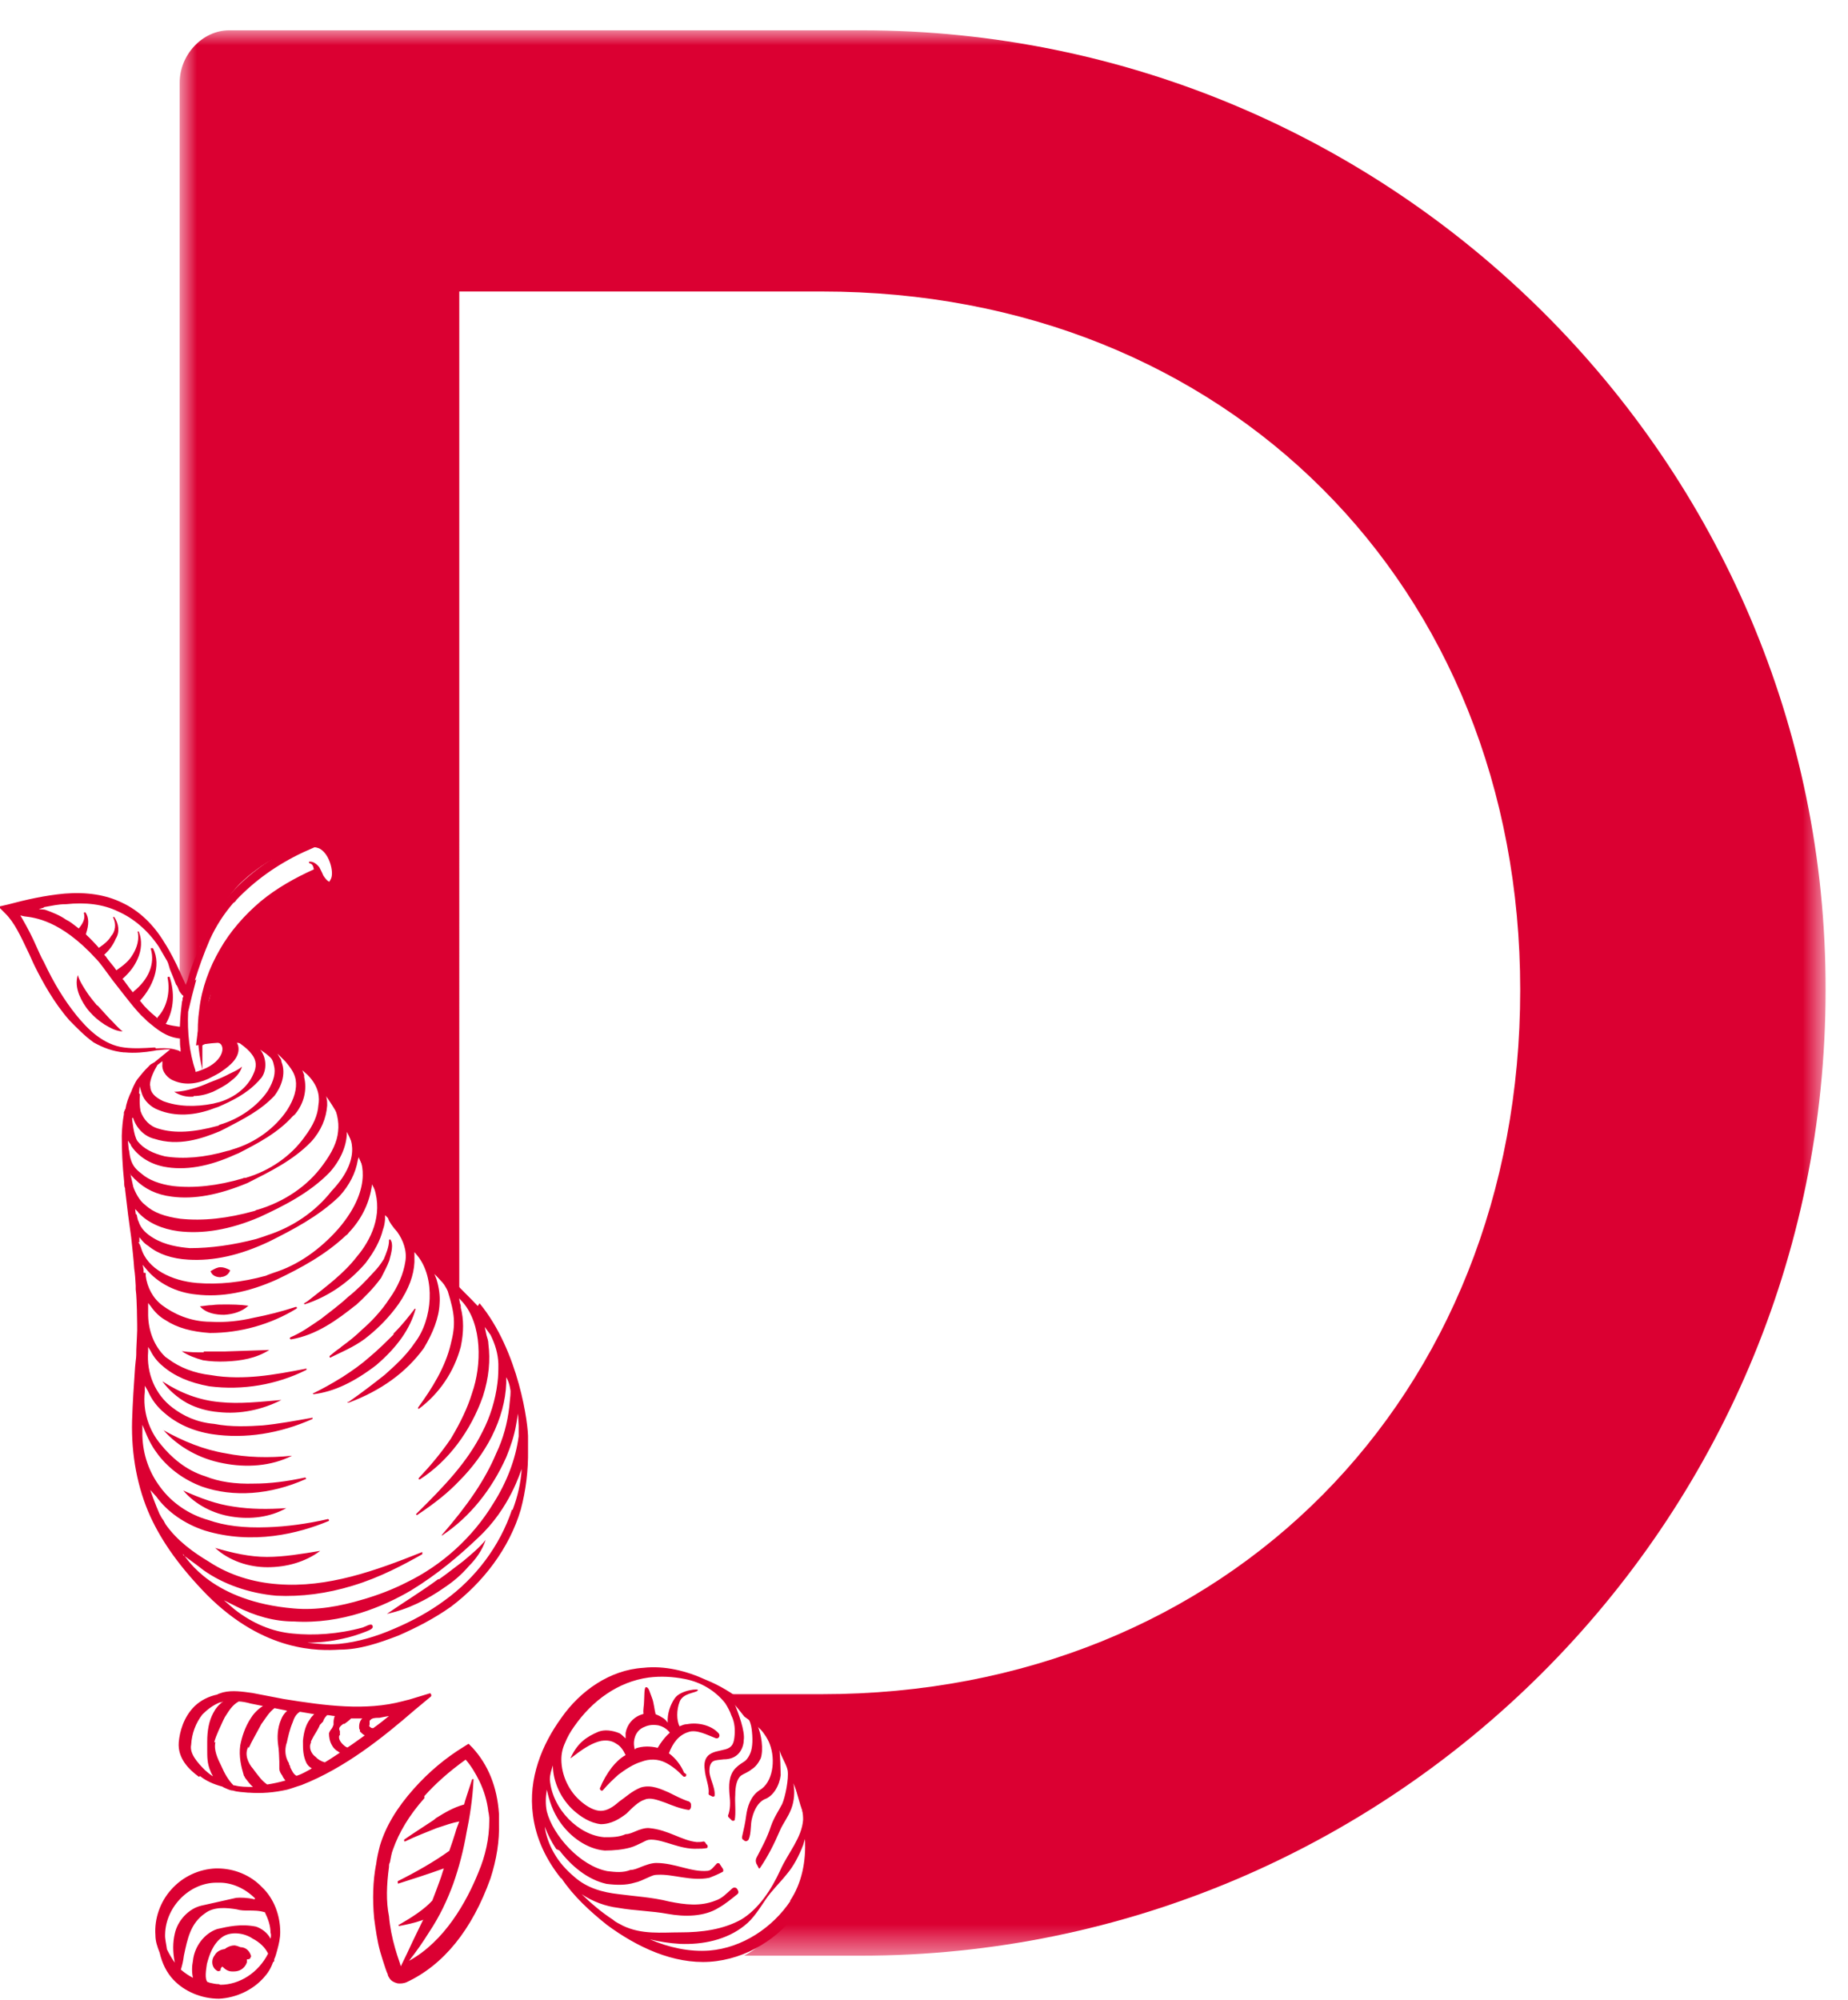
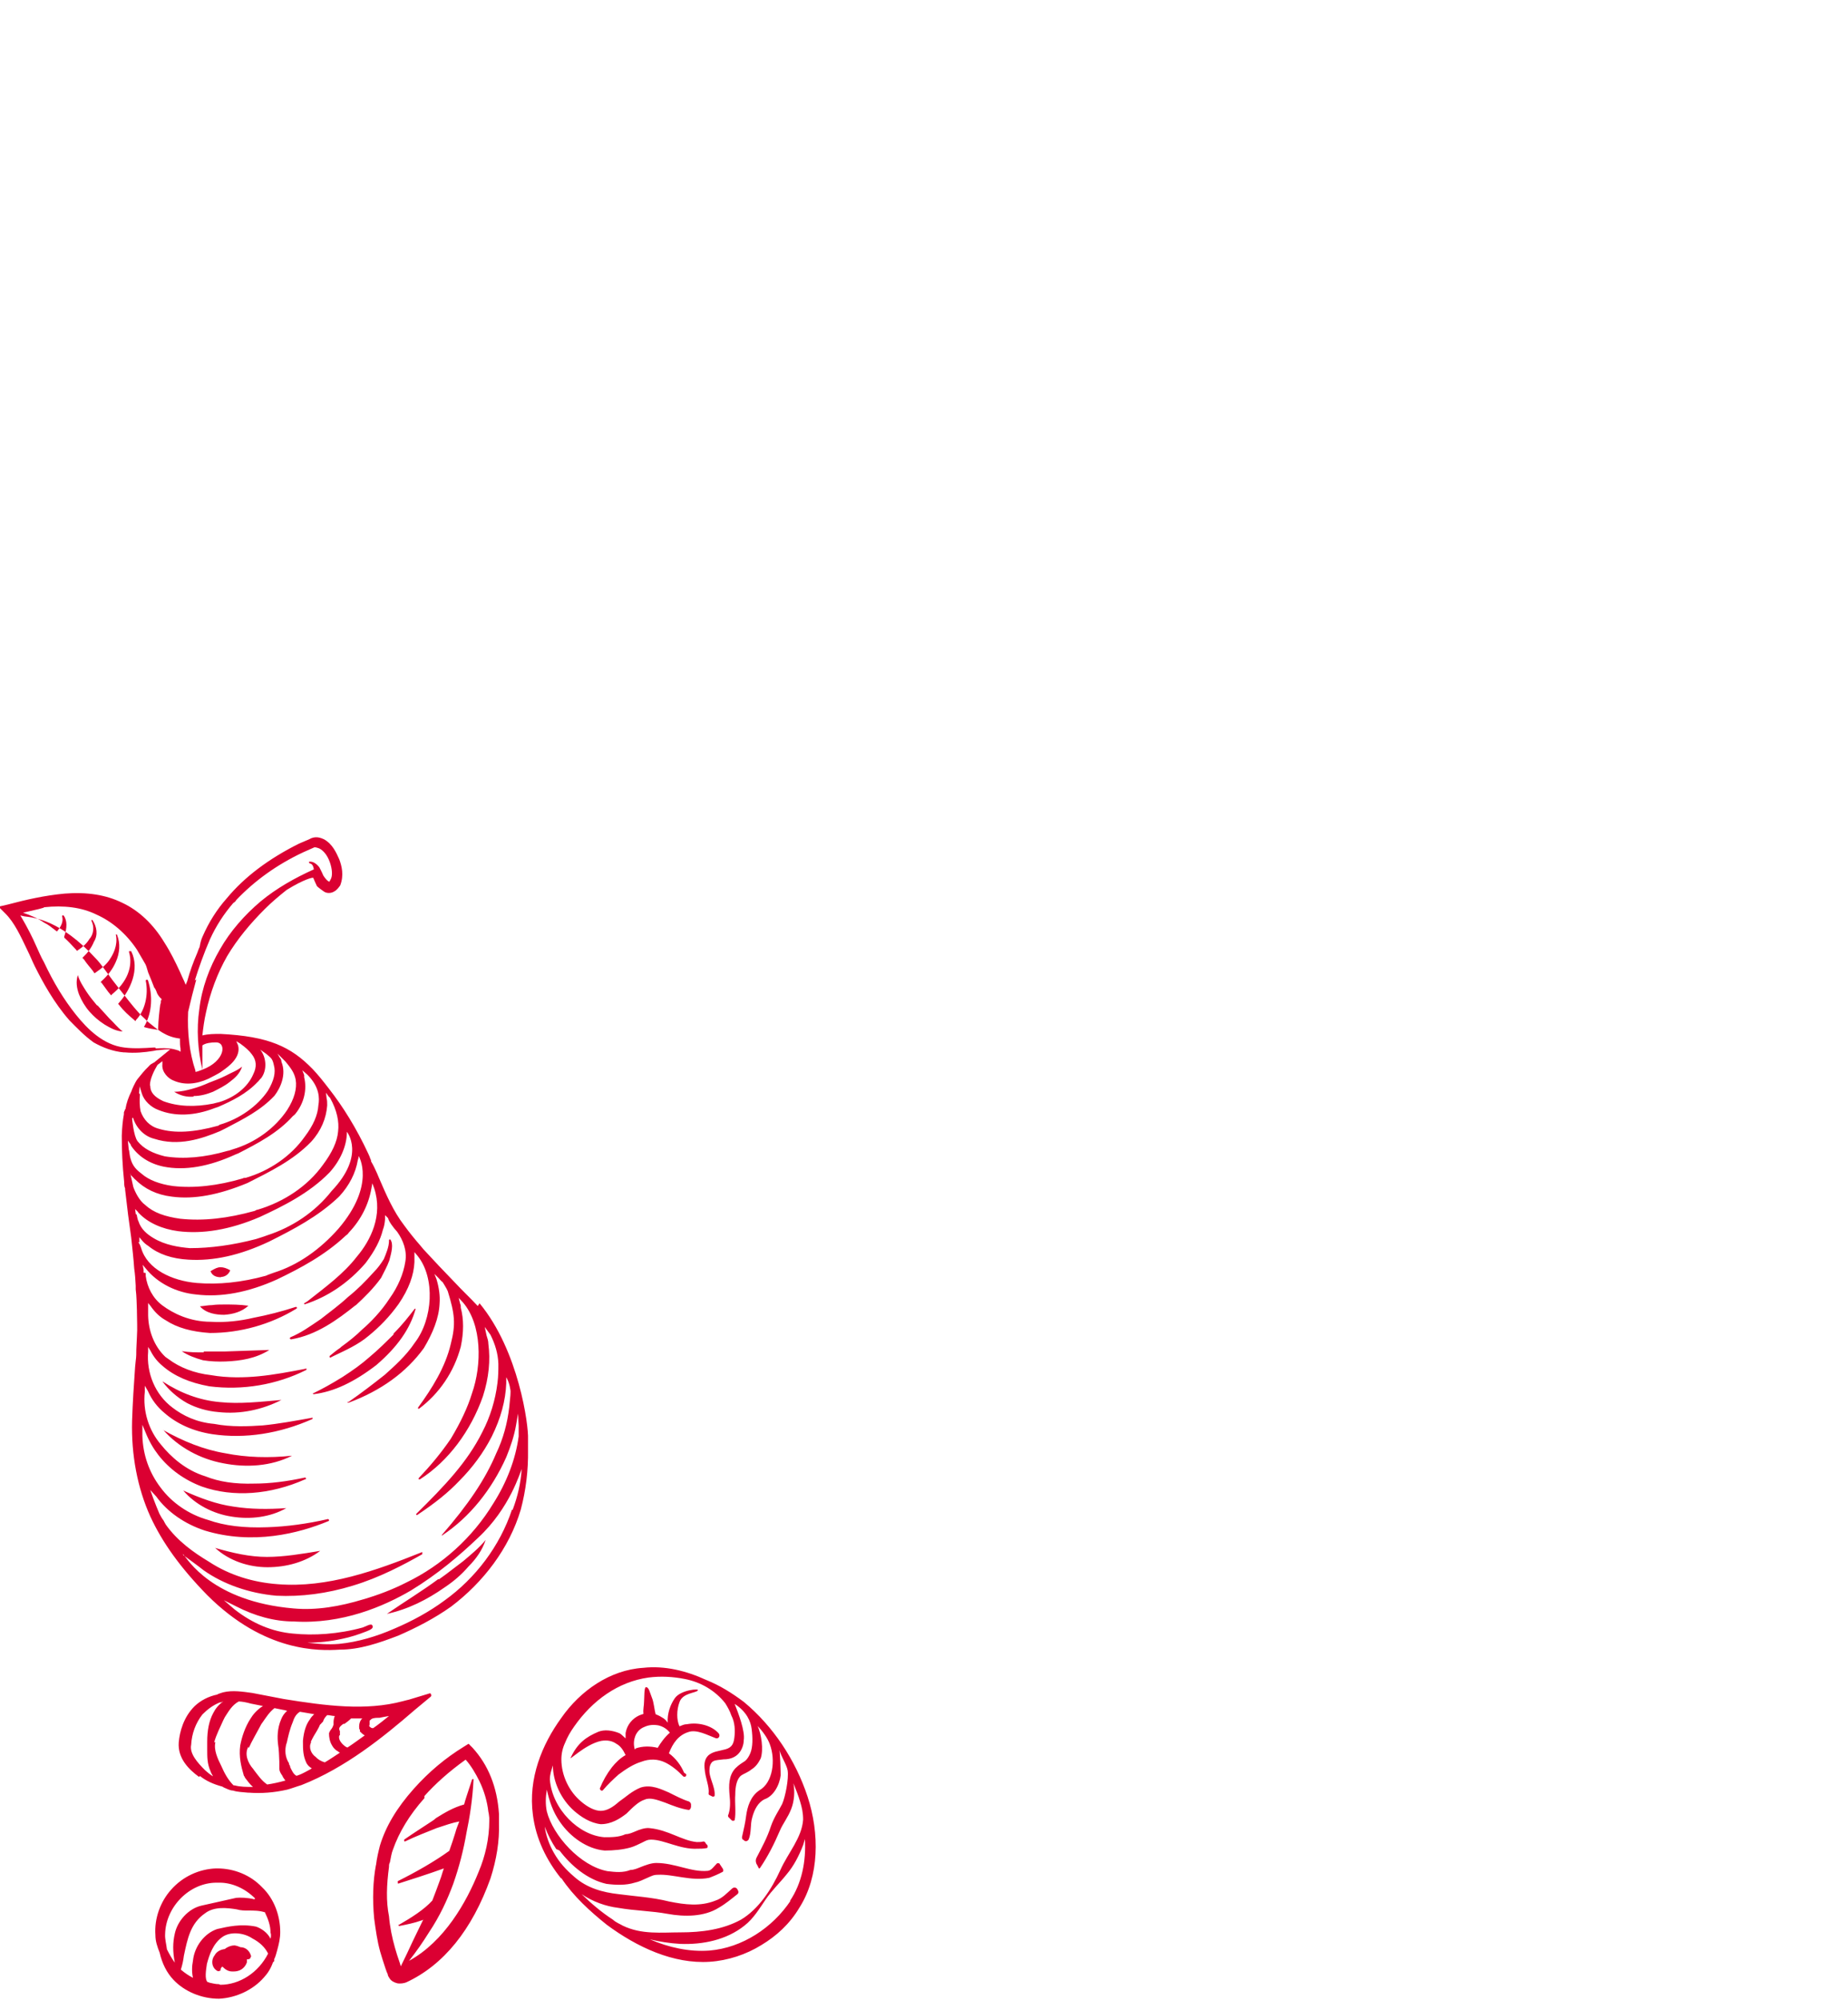
<svg xmlns="http://www.w3.org/2000/svg" width="61" height="66" fill="none">
  <mask id="a" width="56" height="64" x="5" y="1" maskUnits="userSpaceOnUse">
-     <path fill="#fff" fill-rule="evenodd" d="M5.93 1H60.3v63.53H5.93V1z" clip-rule="evenodd" />
-   </mask>
+     </mask>
  <path fill="#DB0032" fill-rule="evenodd" d="M28.44 1H7.57c-.9 0-1.64.82-1.64 1.73v29.63c.03-.02.24.32.27.3.15-.38.22-.73.4-1.1 0-.15-.04-.35.07-.45 0-.07.16-.16.22-.27.12-.26.14-.5.3-.74.04-.1.1-.16.2-.2 0 0 0 0 .02 0 .02-.03.04-.05.06-.05 0-.08 0-.17.08-.25.3-.42.68-.74 1.1-1.03.46-.32.96-.5 1.44-.8.32-.17.6.04.7.3.16.03.3.13.35.33.04.12.05.24.08.37.12.63-.58.84-.7.2-.02-.05-.08-.13-.1-.2-.64.34-1.54.7-2 1.32-.1.1-.2.15-.33.2 0 .34-.38.72-.54 1-.03.07-.04-.03-.1 0 .04.1-.22.4-.28.5-.2.4-.14.83-.28 1.24-.05.13-.12.2-.2.27-.04.28-.1.54-.17.8-.02.14-.03.27-.05.4 2.85-.5 4.17.97 5.27 3.47.8 1.85 1.83 3.24 3.18 4.7.1.1.16.2.24.3V9.62h11.97c13.34 0 23.05 9.7 23.05 23.05 0 13.44-9.7 23.24-23.06 23.24h-3.3c.1 0 .2.07.3.2.16.17.3.35.45.54.83.58 1.54 1.33 1.7 2.38.04.18.1.36.15.54.16.44.25.9.26 1.43 0 .1-.02.2-.06.26 0 .14 0 .28-.02.43 0 .06 0 .14 0 .22-.06.24-.13.48-.22.7-.04.13-.13.2-.22.26-.37.67-.95 1.34-1.6 1.67h3.84c17.52 0 31.86-14.25 31.86-31.86C60.3 15.24 45.96 1 28.44 1" clip-rule="evenodd" mask="url(#a)" />
-   <path fill="#DB0032" fill-rule="evenodd" d="M8.4 62.68c-.24-.06-.47-.06-.6-.05l-1.16.26c-.42.1-.78.5-.87.92-.07.3-.07.6 0 .96-.1-.14-.18-.28-.26-.44-.02-.17-.07-.34-.06-.5.02-.9.8-1.7 1.7-1.7.04 0 .07 0 .1 0 .4 0 .83.18 1.17.52zm.33.4c.12.24.2.47.2.7.02.05.02.12 0 .2-.1-.2-.3-.34-.48-.4-.5-.1-.93 0-1.28.08-.42.14-.75.57-.8 1.04-.04.2-.04.4 0 .57-.14-.07-.27-.16-.4-.27.05-.16.08-.3.1-.46.12-.57.22-1.07.7-1.4.3-.23.73-.18 1.04-.13.14.04.26.04.38.04.2 0 .37 0 .56.06zm-1.5 2.4c-.12 0-.22-.03-.32-.05 0 0-.03-.02-.06-.02-.1-.1-.05-.4-.02-.6.08-.3.2-.66.5-.88.27-.2.72-.15 1 .04.25.13.42.3.52.5-.32.63-.94 1.03-1.58 1.03zm-.1-3.82c-.56.02-1.1.27-1.48.7-.36.4-.56.96-.52 1.5 0 .2.06.38.14.58.08.35.23.66.46.9.36.38.92.62 1.5.62.58-.03 1.13-.3 1.48-.7.13-.14.23-.3.3-.5l.04-.04c0-.02 0-.03 0-.06.05-.1.07-.2.1-.3.06-.22.1-.4.1-.6 0-.54-.2-1.1-.6-1.48-.38-.4-.92-.62-1.48-.62h-.02zm.85 2.6h-.04c-.07-.03-.13-.05-.2-.06-.1 0-.22.04-.32.12-.16.02-.28.1-.33.2-.08.1-.1.22-.07.33.03.1.1.17.17.2h.03l.06-.02V65c0-.04.03-.08.06-.1.1.1.2.16.32.16.02 0 .04 0 .06 0 .17 0 .35-.08.43-.3 0-.03 0-.07 0-.1.03 0 .06 0 .1-.02l.04-.08c-.05-.2-.2-.3-.35-.3M6.73 44.63c-.24 0-.48 0-.73-.04.2.14.45.23.7.3.25.04.5.05.75.04.5-.02 1-.1 1.44-.38l-1.47.05c-.24 0-.47 0-.7 0M7 43.07c-.13 0-.26.03-.4.04.2.23.53.28.8.28.3-.02.58-.1.8-.3-.3-.04-.54-.04-.8-.04-.14 0-.26 0-.4.02m.3-.93c.1 0 .24-.06.3-.22-.13-.07-.22-.1-.32-.1s-.18.04-.33.13c.06.17.22.2.34.2M5.37 45.6c.2.27.48.52.8.7.32.17.68.27 1.04.3.73.08 1.45-.08 2.08-.4-.7.06-1.38.14-2.04.07-.67-.06-1.3-.3-1.88-.68m.02 1.6c.5.57 1.22.96 1.98 1.1.76.15 1.58.1 2.27-.25-.76.08-1.5.06-2.2-.08-.72-.12-1.4-.4-2.06-.77m.67 2c.4.47 1 .77 1.6.86.62.1 1.27.02 1.8-.28-.6.04-1.17.04-1.74-.05-.57-.08-1.1-.28-1.66-.53m1.06 1.9c.46.42 1.1.63 1.72.63.62 0 1.25-.17 1.74-.54-.6.1-1.2.2-1.76.2-.57 0-1.13-.13-1.72-.3m7.38 1.03c-.54.4-1.12.75-1.7 1.15.7-.15 1.33-.47 1.9-.87.3-.2.56-.42.8-.7.24-.24.45-.53.56-.87-.22.27-.48.48-.74.7-.27.2-.54.42-.8.6m-8.1-15.95c.23 0 .44-.06.64-.14.2-.1.4-.2.56-.33.16-.12.33-.27.4-.5-.17.14-.36.2-.54.3-.2.1-.37.16-.55.23-.18.08-.36.15-.55.2-.18.05-.37.1-.6.1.2.13.42.18.64.16m-3.18-3c-.13-.16-.25-.3-.36-.47-.1-.16-.22-.33-.28-.54-.07.2-.04.43.04.64.08.2.2.4.34.56.15.17.3.3.5.43.17.1.37.22.6.23-.17-.13-.3-.3-.44-.43-.14-.15-.27-.3-.4-.44M16.9 49.82c-.4 1.2-1.2 2.26-2.23 3-.5.37-1.07.68-1.66.93-.57.25-1.2.44-1.82.5-.35.03-.7 0-1.05-.04.38 0 .77-.04 1.17-.13.24-.05.5-.13.78-.24.12-.05.26-.1.2-.2-.04-.08-.22.04-.32.07-.8.22-1.62.27-2.3.2-.68-.06-1.33-.33-1.93-.8l-.35-.3.4.2c.62.32 1.27.5 1.9.5 1.6.1 2.98-.5 3.87-1.02.9-.55 1.6-1.15 2.22-1.74 1.06-.98 1.4-2.2 1.44-2.27-.03.46-.13.9-.3 1.35zm-10.85 1.5s.55.4.67.5c.65.46 1.5.76 2.4.84.82.04 1.67-.07 2.52-.33.9-.27 1.7-.7 2.3-1.04 0-.03 0-.05 0-.06 0 0 0-.02-.03 0-1.5.6-3.1 1.18-4.74 1.05-.82-.06-1.6-.3-2.27-.74-.5-.3-1.04-.68-1.43-1.23-.02-.03-.07-.13-.07-.13-.06-.08-.1-.15-.14-.23-.07-.16-.13-.32-.2-.5l-.1-.28.2.22c.36.5.93.9 1.6 1.12 1.58.48 3.1.1 4.1-.32 0 0 0-.02 0-.03 0 0-.02-.03-.03-.03-.7.16-1.38.25-2 .27-.8.03-1.42-.05-1.96-.24-.64-.18-1.2-.57-1.57-1.07-.38-.5-.58-1.08-.6-1.7v-.37l.1.24c.12.3.26.54.43.76.36.46.85.82 1.44 1.04 1.03.36 2.25.27 3.4-.24.03 0 .03-.02.03-.04 0 0-.02-.02-.03-.02-.6.13-1.16.2-1.67.2-.65.02-1.17-.06-1.62-.24-.65-.2-1.14-.64-1.47-1.05-.4-.47-.6-1.1-.53-1.74v-.2l.1.17c.13.3.32.54.55.73.4.35.93.6 1.58.7 1.08.16 2.22-.02 3.3-.5.02-.02 0-.04 0-.04s0-.02-.02 0c-.56.1-1.1.2-1.62.25-.45.03-1.04.06-1.6-.05-.58-.05-1.03-.27-1.38-.54-.57-.43-.86-1.14-.8-1.85v-.15l.08.13c.1.2.24.37.4.5.38.33.88.55 1.54.67 1.1.14 2.22-.05 3.2-.54 0 0 .02-.03 0-.04 0 0 0-.03-.02 0-.52.1-1.04.2-1.57.25-.43.04-1 .06-1.56-.04-.54-.06-1.03-.25-1.4-.53-.03-.02-.06-.04-.1-.07-.37-.35-.56-.86-.57-1.37 0-.1 0-.2 0-.26V43l.08.1c.14.2.3.36.5.47.38.25.86.38 1.46.42 1 0 2-.28 2.85-.8.02 0 .02-.03.02-.04 0-.02-.02-.02-.04-.02-.46.15-.93.27-1.4.36-.42.1-.92.16-1.4.13-.7 0-1.25-.28-1.6-.54-.32-.24-.5-.6-.55-.97 0-.03 0-.06 0-.1L4.74 42c0-.03 0-.07 0-.1l-.03-.16.1.12c.4.5 1.03.8 1.67.86.82.1 1.72-.07 2.67-.5.77-.37 1.58-.8 2.27-1.45.05-.03.08-.07.1-.1.4-.42.65-.93.74-1.45l.03-.17.06.16c.3.9-.12 1.73-.57 2.26-.44.57-1.03 1-1.64 1.48l-.1.06s0 .02 0 .03c0 0 .02 0 .03 0 .74-.24 1.43-.7 2-1.36.3-.4.48-.74.57-1.1.04-.1.06-.22.07-.34v-.14l.1.1c.02.1.16.3.3.45.2.28.33.63.27.98-.06.4-.24.83-.52 1.22-.27.42-.64.8-.9 1.02-.2.2-.45.4-.7.58l-.03.03c-.12.08-.23.17-.35.27 0 0 0 .02 0 .03 0 .02 0 .02.03.02l.12-.06c.38-.18.8-.37 1.13-.65.37-.3.7-.64 1-1.06.34-.5.5-.95.52-1.38 0-.07 0-.14 0-.2v-.13l.1.12c.6.74.5 2.1-.08 2.86-.3.45-.7.8-1 1.07-.38.3-.77.6-1.2.9h-.03s0 .02 0 .02.03 0 .04 0c1.07-.4 1.9-1 2.48-1.8.3-.5.5-1 .52-1.47.02-.26-.02-.53-.1-.8l-.07-.18.14.14c.04.04.08.1.13.13 0 0 .14.22.17.3.23.75.27 1.08.1 1.74-.18.77-.62 1.47-1.08 2.1 0 .02 0 .03 0 .04 0 0 .02 0 .03 0 .67-.5 1.16-1.22 1.38-2.05.1-.48.1-.9 0-1.28 0-.05 0-.1-.02-.13l-.05-.2.14.15c.63.73.63 2.06.3 3-.14.46-.37.95-.7 1.5-.32.47-.68.9-1.06 1.3 0 0 0 .02 0 .04 0 0 .03 0 .04 0 .94-.6 1.68-1.6 2.08-2.74.2-.62.25-1.2.18-1.73 0-.1-.03-.18-.06-.28l-.06-.28.16.22s.02.03.03.04c.15.3.25.62.26.96 0 .22 0 .4-.03.63-.07.57-.24 1.12-.5 1.62-.5 1-1.24 1.77-2.18 2.7 0 0 0 .02 0 .03 0 0 .03.02.04 0 .6-.4 1.02-.74 1.38-1.12.43-.43.8-.93 1.07-1.46.3-.6.46-1.2.48-1.76 0-.06 0-.14 0-.2 0 0 .1.16.13.38.03.1 0 .28-.03.6-.06.53-.2 1.05-.43 1.53-.36.86-.93 1.7-1.8 2.7 0 0 .02.03.03 0 .9-.6 1.62-1.5 2.1-2.57.15-.37.26-.7.32-1.04l.07-.4.02.4c0 .13 0 .25 0 .35-.1.76-.4 1.53-.84 2.22-.68 1.12-1.7 2.04-2.86 2.6-.47.24-.95.42-1.43.56-.76.23-1.54.37-2.3.3-2.68-.23-3.5-1.62-3.65-1.8zM4.6 41v-.17l.1.12c.06.07.12.12.2.17.33.27.78.42 1.32.45.82.05 1.7-.14 2.67-.6.8-.4 1.6-.82 2.27-1.45l.05-.05c.32-.35.53-.76.6-1.18.02-.06.03-.1.03-.14 0 0 .58.94-.67 2.4-.6.68-1.33 1.2-2.13 1.45-.1.04-.18.06-.26.1-.8.22-1.57.3-2.28.24-.83-.07-1.64-.46-1.84-1.15-.05-.16-.1-.2-.1-.2zm-.1-.92c-.02 0-.02-.02-.02-.03l-.02-.15.1.1c0 .02 0 .02.02.03.3.32.77.53 1.3.6.8.1 1.7-.04 2.7-.47.73-.34 1.62-.77 2.3-1.47.36-.4.56-.87.57-1.3v-.04s.63.76-.5 1.95c-.55.7-1.3 1.2-2.14 1.47-.1.04-.24.08-.36.12-.77.2-1.5.3-2.18.3-.36-.03-.82-.1-1.2-.33-.22-.13-.42-.3-.5-.56-.03-.04-.06-.23-.06-.23zm-.2-1.32l.1.1c.03.03.04.05.07.07.3.3.7.5 1.2.56.74.1 1.56-.06 2.5-.45.73-.37 1.5-.74 2.1-1.36.33-.36.5-.78.53-1.2 0-.1 0-.16-.02-.24l-.02-.18.1.14c.02 0 .03.03.04.04.22.4.3.77.26 1.1-.03.34-.2.7-.5 1.1-.5.7-1.28 1.22-2.15 1.48-.03 0-.07.02-.1.04-.9.25-1.7.34-2.46.26-.5-.07-.88-.2-1.15-.45-.2-.14-.34-.43-.4-.6-.02-.1-.1-.45-.1-.45zm-.05-.82l-.03-.3.1.14s0 0 0 .02c.23.35.6.6 1.08.7.7.14 1.5 0 2.37-.4l.1-.04c.64-.33 1.3-.67 1.8-1.23.03-.02.05-.04.07-.06.3-.36.4-.82.3-1.22 0-.02 0-.04 0-.07l-.06-.16.17.15c.4.4.4.78.36 1-.02.33-.17.67-.45 1.04-.45.64-1.16 1.13-1.95 1.36-.04 0-.07 0-.1.02-.82.24-1.6.33-2.3.25-.44-.06-.8-.2-1.03-.4-.17-.13-.3-.25-.37-.5-.02-.06-.04-.2-.05-.28zm.14-1.06c.1.34.37.62.7.7.8.26 1.57 0 2.17-.25l.2-.1c.57-.3 1.14-.58 1.6-1.07.2-.26.4-.7.23-1.12 0-.05-.02-.1-.05-.13l-.08-.14s.2.2.26.26c.22.26.3.4.34.6.05.3-.05.64-.28 1-.4.6-1.05 1.08-1.8 1.3-.07.02-.1.04-.17.05-.76.22-1.45.28-2.07.18-.4-.1-.7-.25-.9-.5-.13-.17-.18-.75-.18-.75zm.2-.8l.02-.23.07.23c.07.24.3.46.55.55.54.22 1.18.2 1.85-.06l.12-.04c.46-.2.93-.43 1.3-.82.04-.03.08-.1.12-.13.2-.26.18-.68-.03-.94l.2.14c.14.13.2.13.25.37.07.24 0 .52-.2.85-.34.5-.93.93-1.6 1.12 0 .02-.03.02-.04.03-.8.22-1.43.26-1.96.1-.3-.08-.5-.3-.6-.58-.03-.16-.04-.34-.02-.56zm.36-.27c0-.2.13-.47.25-.67l.03-.02.13-.1v.1c-.03.26.2.48.37.54.34.15.73.13 1.15-.06.07-.04.35-.17.46-.26.2-.14.62-.44.52-.84l-.06-.14.13.08c.18.13.3.24.38.35.16.2.17.42.05.66-.18.43-.62.77-1.12.92-.07.02-.14.03-.2.05-.6.12-1.17.1-1.65-.08-.3-.14-.43-.3-.43-.5zm.18-1.24h-.07c-.3.02-.63.04-.95 0-.7-.08-1.23-.62-1.6-1.08-.4-.5-.74-1.06-1.06-1.74-.1-.17-.17-.35-.25-.52-.13-.3-.3-.63-.47-.92l-.06-.1.13.03c.33.04 1.2.12 2.37 1.4.13.13.32.4.54.7.37.47.8 1.05 1.06 1.27l.1.1c.34.28.6.5 1.04.56h.03v.04c0 .1 0 .2.02.3v.1l-.06-.04c-.06-.02-.18-.05-.18-.05-.2-.04-.4-.03-.58-.02zm-3.7-4.63c.28-.05.5-.1.72-.1h.02c.66-.07 1.24 0 1.73.24.5.22.98.62 1.34 1.16l.28.48.03.07c.02.07.04.14.06.2.06.14.13.32.2.5.04.04.05.08.07.12.03.1.07.15.14.23l.03.02v.03s0 0 0 .02c0 0-.02 0-.02 0 0 .06 0 .1-.02.14-.03.23-.06.48-.07.78v.05h-.04c-.14-.02-.26-.04-.37-.07l-.06-.02.03-.05c.24-.44.27-.98.1-1.5-.02 0-.04-.02-.05 0 0 0-.02 0-.02.02.1.48-.03 1-.32 1.3l-.02.04-.04-.04c-.18-.15-.35-.3-.5-.5l-.03-.03.03-.04c.36-.4.7-1.1.4-1.7-.02 0-.03 0-.04 0-.03 0-.04 0-.03.03.14.48-.07 1-.57 1.4l-.02.03-.1-.12c-.07-.1-.15-.2-.22-.3l-.03-.02.03-.03c.22-.2.37-.4.47-.63.14-.3.15-.63.05-.88 0-.03-.02-.03-.04-.03 0 0-.02.02 0 .03.06.34-.1.63-.2.78-.1.16-.26.3-.48.45l-.03.02-.07-.1c-.08-.1-.17-.2-.26-.33 0-.02-.03-.03-.04-.05l-.03-.03.03-.03c.13-.12.27-.3.35-.5.14-.22.1-.5-.05-.72 0 0-.02 0-.03 0 0 0 0 .02 0 .03.1.2.07.45-.07.6-.1.17-.25.28-.38.37l-.03.02-.03-.04c-.13-.14-.24-.26-.37-.38l-.02-.02v-.03c.1-.3.1-.53-.02-.7 0 0-.02 0-.03 0-.02 0-.02.02-.02.03.04.14 0 .28-.13.45l-.04.05-.04-.03c-.13-.1-.25-.2-.38-.26-.2-.14-.44-.24-.7-.33L1.28 30l.18-.05zm5 2.42c.13-.42.3-.9.5-1.36.2-.44.46-.84.77-1.2.05-.03.08-.06.1-.1.6-.63 1.33-1.16 2.2-1.57l.36-.16c.03-.02.1 0 .18.03.14.07.27.23.35.46.07.2.1.44.02.57l-.04.07-.05-.03c-.04-.03-.1-.1-.15-.18l-.03-.07c-.04-.08-.07-.15-.1-.2-.12-.15-.24-.2-.34-.18 0 0 0 .02 0 .03 0 0 0 0 .02.02.1.02.12.1.14.2-.62.28-1.23.62-1.76 1.06-.52.44-1 .98-1.34 1.58-.35.6-.6 1.28-.68 1.97-.1.68-.05 1.35.1 2-.06.02-.12.05-.2.07h-.03v-.04c-.2-.6-.27-1.26-.24-1.94.08-.35.17-.7.27-1.07zm.7 2.04c.36 0 .3.62-.45.9 0-.26 0-.54 0-.8.1-.08.3-.1.43-.1zm8.64 8.7c-.25-.27-.5-.5-.75-.77-.35-.36-.7-.73-1.04-1.1l-.1-.12c-.2-.23-.37-.44-.53-.66-.37-.48-.6-1.02-.85-1.6l-.05-.12c-.06-.13-.12-.27-.2-.4 0-.05-.02-.08-.03-.1-.02-.07-.04-.1-.06-.15-.4-.86-.84-1.56-1.3-2.15-.2-.26-.36-.46-.54-.65-.72-.74-1.45-1.08-3.04-1.16-.2 0-.4 0-.6.05.03-.26.06-.5.12-.76.14-.66.38-1.3.7-1.86.34-.57.77-1.08 1.24-1.55.23-.23.47-.43.72-.63.58-.36.87-.42.88-.4.04.1.08.18.12.27l.03.03c.07.06.13.1.2.15.08.06.23.07.34 0 .1-.05.16-.15.2-.2.13-.34.05-.64-.03-.86-.1-.22-.22-.5-.5-.66-.13-.06-.3-.12-.5 0l-.33.14c-1 .5-1.8 1.1-2.38 1.8-.33.37-.6.8-.8 1.26-.05.1-.08.23-.1.35-.04.08-.06.15-.08.2-.13.3-.24.6-.33.93l-.05.12-.05-.12c-.05-.1-.1-.22-.15-.33-.14-.3-.3-.63-.5-.94-.36-.6-.84-1.06-1.4-1.32-.53-.26-1.17-.36-1.9-.3-.65.06-1.27.2-1.87.36l-.26.06s-.02 0-.02 0c0 .02 0 .03 0 .04l.2.2c.3.3.5.74.72 1.2.1.2.17.38.25.54.26.52.63 1.2 1.14 1.78.24.24.48.5.8.73.3.17.64.3 1 .33h.04c.32.03.63 0 .94-.05l.1-.02c.1 0 .23-.03.35-.03h.1l-.54.44s-.03 0-.04.02c-.05.02-.1.06-.13.1-.15.14-.27.3-.37.42-.08.1-.2.38-.2.4-.1.2-.17.4-.2.6h-.02c0 .02 0 .02 0 .03-.02.03-.02.05-.03.07v.03s0 .02 0 .03c-.04.22-.06.44-.07.7 0 .02 0 .03 0 .05 0 .45.02.92.08 1.5 0 .07 0 .13.03.2 0 .02 0 .03 0 .04.03.28.07.56.1.84l.1.73c.04.38.08.72.1 1.03.03.2.04.38.05.57v.12c.03.23.03.47.04.7v.04c0 .25.02.54 0 .82l-.02.42c0 .12 0 .25-.02.38l-.02.2c-.04.56-.08 1.17-.1 1.78-.03 1.13.18 2.22.6 3.15.4.87 1 1.7 1.88 2.6 1.9 1.9 3.7 1.84 4.37 1.8.67 0 1.3-.22 1.93-.46.6-.26 1.2-.57 1.75-.96 1.06-.8 1.92-1.92 2.3-3.2.17-.64.25-1.3.24-1.96 0-.13 0-.25 0-.38.02-.43-.3-2.9-1.6-4.47zm-2.04.12s0-.02-.02-.03c0 0 0 0-.02 0-.2.26-.4.52-.7.82v.03c-.23.23-.5.5-.8.75-.26.23-.54.43-.88.65-.37.23-.68.4-.97.54-.02 0-.02 0-.02 0s.02.03.03.03c.67-.08 1.34-.4 2.07-.96.7-.6 1.12-1.2 1.3-1.86m-1.97-.12c.26-.24.58-.55.83-.9.1-.2.2-.38.27-.57.07-.26.15-.55.03-.7 0 0 0 0-.02 0-.03.03-.02.04-.02.05 0 .2-.1.43-.17.6-.1.16-.2.3-.35.45-.27.3-.53.56-.83.8-.28.26-.58.48-.9.73-.37.25-.66.46-1 .6l-.02.02s0 .02 0 .03c0 0 .02.02.04.02.84-.14 1.53-.65 2.12-1.12m-5.42 14.5c.02-.37.15-.72.37-1 .15-.15.33-.3.58-.4 0 0 0 0 .02 0 0 0 0 0 .02 0 .03-.02.05-.02.07-.03-.15.1-.26.24-.33.38-.14.26-.2.57-.2.95 0 .08 0 .17 0 .27 0 .22 0 .45.1.68.02.06.04.1.07.15 0 0 .02.03.02.04-.1-.06-.18-.13-.26-.2-.25-.25-.52-.55-.46-.84m.76-.08c.07-.26.2-.5.3-.73l.05-.1c.13-.2.24-.4.46-.52.1 0 .26.03.4.07l.4.08c-.2.12-.34.3-.4.4-.2.3-.3.64-.35.9-.05.37.03.7.12 1 .02.02.03.05.04.07.08.1.16.22.26.3-.22 0-.42 0-.6-.05 0 0-.02 0-.02 0s-.02 0-.02 0c-.18-.18-.3-.4-.4-.63-.13-.26-.26-.54-.2-.8m1.1.2c.1-.23.23-.44.35-.67l.07-.13.03-.04c.12-.17.23-.35.4-.48l.3.06c.03 0 .07.02.12.03-.1.08-.16.18-.2.28-.13.3-.13.6-.1.84.03.17.03.36.04.56v.03c0 .05 0 .1 0 .2 0 .07.04.15.1.23.02.06.06.1.1.16-.22.06-.4.1-.6.13-.18-.12-.3-.3-.44-.48l-.02-.03c-.18-.2-.3-.5-.16-.74m1.26-.1c.05-.23.1-.46.2-.7.05-.16.12-.28.24-.35.16.03.32.05.47.08-.06.06-.1.1-.14.17-.13.17-.2.4-.23.7v.05c0 .23 0 .46.12.7.04.07.1.13.18.17 0 0 0 0-.02 0l-.02.02c-.13.07-.27.15-.4.2-.03 0-.04.02-.06.02 0 0-.02 0-.02 0-.1-.06-.14-.16-.2-.28 0-.04-.02-.07-.04-.1v-.03c-.13-.2-.15-.44-.08-.67m.8-.04c.06-.13.13-.25.2-.36.04-.07.08-.14.1-.2.04-.03.06-.07.1-.1.03-.1.08-.16.14-.22.08 0 .17.03.25.03-.03.08-.04.15-.04.2 0 .04 0 .07 0 .1H11c0 .03-.02.06-.04.1-.03.04-.08.1-.1.17 0 .12.02.27.1.4.04.08.12.16.2.2.02.02.04.03.06.04-.2.13-.36.24-.5.32-.13-.04-.23-.1-.3-.18-.15-.1-.24-.32-.15-.48m.95-.23c0-.04 0-.1 0-.14-.02-.04-.03-.08-.02-.1.02-.06.08-.1.13-.14h.04c.08-.06.14-.1.22-.18.12 0 .25 0 .37 0-.08.07-.12.2-.1.34v.02h.02c0 .03 0 .05 0 .07.05.05.1.1.16.13-.2.14-.37.27-.57.4-.07-.02-.1-.06-.15-.1-.1-.1-.15-.2-.12-.3m1-.35c0-.02 0-.05 0-.08 0-.05 0-.07.03-.08.04-.06.16-.07.23-.07.02 0 .03 0 .04 0 .02 0 .02 0 .02 0 .1-.02.2-.04.32-.06-.15.12-.32.26-.52.4-.04 0-.06 0-.08-.02-.06-.04-.06-.04-.04-.1m-5.6 1.7c.2.16.44.27.74.35l.05.03c.1.04.2.1.3.1.15.05.32.05.5.07 0 0 .02 0 .03 0 .4.03.82 0 1.26-.1.15-.04.3-.1.47-.15 1.45-.57 2.7-1.58 3.74-2.48l.53-.44c.02-.03.03-.06 0-.08v-.02c-.02 0-.04-.02-.06 0l-.66.2c-.07.02-.14.03-.2.05-1.23.33-2.56.15-3.93-.07l-1.04-.2c-.3-.04-.65-.1-.97-.02-.06.02-.1.03-.15.05 0 0-.02 0-.03.02-.3.06-.56.2-.75.38-.37.36-.5.85-.53 1.2-.04.53.34.9.67 1.14m11.9 2.43c.38.5.92.96 1.55 1.1.32.04.64.05.93-.04.15-.03.28-.1.42-.16.14-.06.2-.1.34-.1.5-.03 1.1.22 1.7.1.16-.06.3-.12.45-.2.02-.02.02-.07 0-.1-.03-.05-.07-.1-.1-.15 0-.03-.07-.05-.1-.02-.1.1-.18.23-.3.24-.55.05-1.07-.26-1.7-.26-.17 0-.37.08-.5.13-.1.04-.23.1-.35.1-.25.1-.5.07-.76.04-.9-.17-1.8-1.18-2-1.97-.05-.24-.04-.48 0-.72.08.37.2.73.43 1.06.34.5.9.9 1.48.95.3 0 .6-.03.85-.1.14-.04.25-.1.38-.16.14-.07.18-.1.3-.1.43 0 .96.33 1.53.3.1 0 .2 0 .3-.02.04 0 .05-.05.03-.1-.03-.02-.06-.06-.08-.1 0 0-.03-.02-.05-.02-.07.02-.15.02-.22.02-.5-.05-.93-.4-1.56-.46-.15-.02-.36.06-.45.1-.1.04-.22.1-.34.1-.22.1-.45.1-.7.1-.84-.06-1.72-.92-1.8-1.9 0-.18.05-.3.1-.47 0 .54.27 1.12.7 1.5.23.2.53.4.88.44.35 0 .63-.18.85-.35.2-.2.4-.4.6-.46.17-.08.4 0 .68.1.25.1.5.2.77.24.04 0 .07-.04.08-.1v-.08c0-.04-.03-.08-.07-.1-.2-.06-.43-.18-.67-.3-.24-.1-.57-.27-.92-.16-.3.12-.5.32-.72.47-.2.18-.4.3-.6.3-.2 0-.44-.13-.64-.3-.4-.33-.66-.86-.66-1.4 0-.18.04-.37.12-.54.08-.2.18-.37.3-.54.6-.86 1.45-1.48 2.46-1.62.4-.05.8-.03 1.2.05.52.1 1 .38 1.33.8.08.13.15.25.2.4.12.23.13.5.1.74-.03.25-.12.35-.38.4-.14.04-.3.05-.44.15-.17.12-.18.33-.16.48.02.3.16.57.13.8 0 .03 0 .05.03.06l.1.05c.04 0 .07 0 .07-.04.02-.3-.2-.6-.17-.86 0-.13.06-.24.13-.27.07-.04.2-.04.34-.06.14 0 .32-.03.46-.16s.2-.33.2-.47c.05-.3-.18-.9-.3-1.2.4.26.53.58.56.82.04.3.04.6-.04.8-.04.1-.1.2-.17.26-.1.07-.2.12-.32.24-.24.25-.22.6-.2.87.03.26.03.5-.05.7 0 0 0 .03.02.05l.1.1c.03.03.08.02.1 0 .05-.23 0-.6.02-.84 0-.27.05-.53.2-.64.07-.05.22-.1.34-.2.13-.08.22-.2.3-.36.1-.3.02-.8-.1-1.07.16.17.33.4.4.6.2.53.1 1.27-.34 1.52-.3.2-.4.55-.44.84-.03.24-.08.45-.13.67-.02.05 0 .1.02.12.02 0 .04.03.06.04.05.03.1 0 .13-.04.1-.23.05-.5.12-.73.07-.27.2-.5.4-.6.3-.1.5-.46.54-.8 0-.13-.02-.7-.04-.82.05.2.24.48.27.67.04.28-.08.87-.18 1.1-.1.2-.27.44-.37.73-.13.4-.3.7-.48 1.05-.03.06-.03.13 0 .2.03.04.05.1.07.13 0 .02.04.03.05 0 .26-.38.47-.8.65-1.22.1-.24.27-.44.38-.73.1-.26.12-.57.07-.84.08.2.16.4.22.6.06.2.1.37.1.6-.04.6-.5 1.1-.75 1.66-.3.66-.73 1.3-1.3 1.64-.6.33-1.3.42-2 .42-.62 0-1.28.08-1.9-.22-.1-.06-.22-.1-.33-.2-.37-.24-.7-.52-1.03-.84.37.25.8.4 1.2.45.57.1 1.1.1 1.64.2.55.1 1.2.1 1.68-.2.23-.13.43-.3.62-.45.05-.04.04-.1 0-.16 0 0-.02-.03-.02-.03-.05-.04-.1-.04-.15 0-.17.15-.33.33-.55.4-.5.2-1 .14-1.54.03-.56-.14-1.13-.17-1.65-.24-.54-.06-1.05-.2-1.47-.57-.28-.24-.5-.48-.68-.8-.15-.26-.26-.57-.3-.86.1.26.22.5.38.74m7.74 1.7c-.6.9-1.6 1.56-2.68 1.65-.67.05-1.34-.1-1.97-.37.33.08.66.13 1 .15.75.03 1.53-.13 2.12-.6.3-.23.5-.57.7-.86.2-.3.47-.55.7-.84.23-.27.4-.6.54-.96.02-.07.04-.14.06-.2.04.73-.1 1.46-.5 2.05m-7.54-.76c.4.6.95 1.1 1.5 1.54 1 .74 2.2 1.3 3.4 1.22.6-.04 1.2-.24 1.7-.55.5-.3.94-.7 1.26-1.24.66-1.04.66-2.45.27-3.65-.4-1.22-1.14-2.33-2.1-3.13-.4-.3-.8-.55-1.25-.73-.65-.3-1.37-.48-2.08-.4-1.1.07-2.08.76-2.7 1.65-.64.88-1.1 2-.94 3.2.1.8.45 1.5.93 2.1m2.48-4.28c-.02 0-.03 0-.05.02 0-.04-.07-.2.02-.44.06-.15.17-.25.3-.3.15-.07.3-.08.47-.05.25.06.37.24.37.24-.17.15-.3.33-.4.5-.25-.06-.5-.06-.73.02m1.6.8c-.1-.24-.27-.47-.5-.64.13-.34.32-.6.64-.7.27-.1.63.1.9.2.1.04.17-.08.1-.16-.23-.26-.67-.37-1.04-.3-.1 0-.17.04-.25.07-.1-.2-.1-.54 0-.8.1-.3.54-.3.6-.38.1-.08-.57-.03-.76.26-.14.2-.25.5-.23.8-.05-.07-.1-.13-.2-.18-.06-.04-.13-.07-.2-.1-.04-.15-.06-.4-.12-.54-.07-.17-.1-.36-.2-.35-.06 0-.05.33-.06.46 0 .15-.04.27-.02.42-.05.02-.1.03-.14.05-.22.1-.4.3-.45.58 0 .06 0 .12 0 .18-.06-.05-.14-.14-.2-.17-.24-.1-.5-.13-.7-.05-.4.17-.68.37-.9.83-.13.2.45-.42 1-.53.2-.03.36 0 .5.1.13.07.22.2.3.37-.18.1-.33.25-.45.4-.17.22-.3.45-.4.7 0 .05.06.1.1.06.17-.2.34-.36.52-.52.23-.17.48-.34.75-.42.26-.1.54-.1.8.03.2.1.4.26.58.45.05.04.12 0 .1-.07m-8.64.72c.36-.4.8-.8 1.36-1.2.18.2.33.46.45.7.16.33.26.67.3 1.02.02.07.02.14.03.2 0 .04 0 .07 0 .1 0 .58-.13 1.16-.35 1.68-.4 1-1.13 2.3-2.3 2.94.24-.3.46-.62.66-.94.36-.54.6-1.06.8-1.6.2-.57.34-1.12.44-1.7.1-.47.2-1.1.23-1.73 0-.02 0-.03-.02-.03 0 0-.02 0-.03.02-.06.18-.12.37-.18.55-.03.1-.06.18-.08.27-.36.1-.64.27-.93.45-.03.03-.07.06-.1.08-.3.2-.62.4-.95.63 0 .02 0 .03 0 .04 0 .02.02.02.03.02.37-.18.7-.3 1.04-.44.3-.1.53-.18.75-.22-.05.13-.1.25-.13.37-.06.2-.13.4-.2.6-.5.36-1.1.7-1.7 1 0 .03 0 .04 0 .05 0 .02 0 .03.02.03.4-.13.95-.3 1.5-.5l-.04.12c-.03.1-.06.2-.1.3-.07.2-.16.43-.24.64-.27.3-.7.57-1.1.8-.02 0-.02 0-.02.02 0 0 .02.02.03.02.25-.05.5-.1.72-.18.02 0 .05-.02.07-.03-.12.24-.23.48-.34.7-.13.28-.26.56-.4.84l-.03-.1c-.07-.2-.12-.36-.16-.5-.1-.35-.17-.7-.2-1.05-.1-.5-.08-1.03 0-1.63 0-.05 0-.1.03-.15.03-.14.05-.3.1-.42.2-.57.54-1.14 1.04-1.7m-1.6 2.2c-.1.54-.12 1.13-.06 1.77.05.37.1.74.2 1.1.05.16.1.34.17.54l.05.14c.02.03.02.05.03.07 0 .04.03.08.06.13.05.08.14.13.25.16.1.02.23 0 .3-.03 1.23-.57 2.17-1.73 2.78-3.43.2-.62.3-1.24.28-1.83 0-.03 0-.06 0-.1 0-.06 0-.14 0-.2-.06-.9-.36-1.62-.87-2.18l-.1-.1c-.02-.03-.03-.03-.04-.03l-.16.1c-.6.37-1.14.82-1.64 1.38-.57.64-.93 1.25-1.12 1.88-.05.2-.1.4-.13.65" clip-rule="evenodd" />
+   <path fill="#DB0032" fill-rule="evenodd" d="M8.4 62.68c-.24-.06-.47-.06-.6-.05l-1.16.26c-.42.1-.78.5-.87.92-.07.3-.07.6 0 .96-.1-.14-.18-.28-.26-.44-.02-.17-.07-.34-.06-.5.02-.9.8-1.7 1.7-1.7.04 0 .07 0 .1 0 .4 0 .83.18 1.17.52zm.33.4c.12.24.2.47.2.7.02.05.02.12 0 .2-.1-.2-.3-.34-.48-.4-.5-.1-.93 0-1.28.08-.42.14-.75.57-.8 1.04-.04.2-.04.4 0 .57-.14-.07-.27-.16-.4-.27.05-.16.08-.3.1-.46.12-.57.22-1.07.7-1.4.3-.23.73-.18 1.04-.13.14.04.26.04.38.04.2 0 .37 0 .56.06zm-1.5 2.4c-.12 0-.22-.03-.32-.05 0 0-.03-.02-.06-.02-.1-.1-.05-.4-.02-.6.08-.3.2-.66.5-.88.27-.2.72-.15 1 .04.25.13.42.3.52.5-.32.63-.94 1.03-1.58 1.03zm-.1-3.82c-.56.02-1.1.27-1.48.7-.36.4-.56.96-.52 1.5 0 .2.06.38.14.58.08.35.23.66.46.9.36.38.92.62 1.5.62.58-.03 1.13-.3 1.48-.7.13-.14.23-.3.3-.5l.04-.04c0-.02 0-.03 0-.06.05-.1.07-.2.1-.3.06-.22.1-.4.1-.6 0-.54-.2-1.1-.6-1.48-.38-.4-.92-.62-1.48-.62h-.02zm.85 2.6h-.04c-.07-.03-.13-.05-.2-.06-.1 0-.22.04-.32.12-.16.02-.28.1-.33.2-.08.1-.1.22-.07.33.03.1.1.17.17.2h.03l.06-.02V65c0-.04.03-.08.06-.1.1.1.2.16.32.16.02 0 .04 0 .06 0 .17 0 .35-.08.43-.3 0-.03 0-.07 0-.1.03 0 .06 0 .1-.02l.04-.08c-.05-.2-.2-.3-.35-.3M6.73 44.63c-.24 0-.48 0-.73-.04.2.14.45.23.7.3.25.04.5.05.75.04.5-.02 1-.1 1.44-.38l-1.47.05c-.24 0-.47 0-.7 0M7 43.07c-.13 0-.26.03-.4.04.2.23.53.28.8.28.3-.02.58-.1.8-.3-.3-.04-.54-.04-.8-.04-.14 0-.26 0-.4.02m.3-.93c.1 0 .24-.06.3-.22-.13-.07-.22-.1-.32-.1s-.18.04-.33.13c.06.17.22.2.34.2M5.37 45.6c.2.27.48.52.8.7.32.17.68.27 1.04.3.73.08 1.45-.08 2.08-.4-.7.06-1.38.14-2.04.07-.67-.06-1.3-.3-1.88-.68m.02 1.6c.5.57 1.22.96 1.98 1.1.76.15 1.58.1 2.27-.25-.76.08-1.5.06-2.2-.08-.72-.12-1.4-.4-2.06-.77m.67 2c.4.47 1 .77 1.6.86.62.1 1.27.02 1.8-.28-.6.04-1.17.04-1.74-.05-.57-.08-1.1-.28-1.66-.53m1.06 1.9c.46.42 1.1.63 1.72.63.62 0 1.25-.17 1.74-.54-.6.1-1.2.2-1.76.2-.57 0-1.13-.13-1.72-.3m7.38 1.03c-.54.4-1.12.75-1.7 1.15.7-.15 1.33-.47 1.9-.87.3-.2.56-.42.8-.7.24-.24.45-.53.56-.87-.22.27-.48.48-.74.7-.27.2-.54.42-.8.6m-8.1-15.95c.23 0 .44-.06.64-.14.2-.1.4-.2.56-.33.16-.12.33-.27.4-.5-.17.14-.36.2-.54.3-.2.1-.37.16-.55.23-.18.08-.36.15-.55.2-.18.05-.37.1-.6.1.2.13.42.18.64.16m-3.18-3c-.13-.16-.25-.3-.36-.47-.1-.16-.22-.33-.28-.54-.07.2-.04.43.04.64.08.2.2.4.34.56.15.17.3.3.5.43.17.1.37.22.6.23-.17-.13-.3-.3-.44-.43-.14-.15-.27-.3-.4-.44M16.9 49.82c-.4 1.2-1.2 2.26-2.23 3-.5.37-1.07.68-1.66.93-.57.25-1.2.44-1.82.5-.35.03-.7 0-1.05-.04.38 0 .77-.04 1.17-.13.24-.05.5-.13.78-.24.12-.05.26-.1.2-.2-.04-.08-.22.04-.32.07-.8.22-1.62.27-2.3.2-.68-.06-1.33-.33-1.93-.8l-.35-.3.4.2c.62.32 1.27.5 1.9.5 1.6.1 2.98-.5 3.87-1.02.9-.55 1.6-1.15 2.22-1.74 1.06-.98 1.4-2.2 1.44-2.27-.03.46-.13.9-.3 1.35zm-10.85 1.5s.55.4.67.5c.65.46 1.5.76 2.4.84.82.04 1.67-.07 2.52-.33.9-.27 1.7-.7 2.3-1.04 0-.03 0-.05 0-.06 0 0 0-.02-.03 0-1.5.6-3.1 1.18-4.74 1.05-.82-.06-1.6-.3-2.27-.74-.5-.3-1.04-.68-1.43-1.23-.02-.03-.07-.13-.07-.13-.06-.08-.1-.15-.14-.23-.07-.16-.13-.32-.2-.5l-.1-.28.2.22c.36.5.93.9 1.6 1.12 1.58.48 3.1.1 4.1-.32 0 0 0-.02 0-.03 0 0-.02-.03-.03-.03-.7.16-1.38.25-2 .27-.8.03-1.42-.05-1.96-.24-.64-.18-1.2-.57-1.57-1.07-.38-.5-.58-1.08-.6-1.7v-.37l.1.24c.12.3.26.54.43.76.36.46.85.82 1.44 1.04 1.03.36 2.25.27 3.4-.24.03 0 .03-.02.03-.04 0 0-.02-.02-.03-.02-.6.13-1.16.2-1.67.2-.65.02-1.17-.06-1.62-.24-.65-.2-1.14-.64-1.47-1.05-.4-.47-.6-1.1-.53-1.74v-.2l.1.17c.13.3.32.54.55.73.4.35.93.6 1.58.7 1.08.16 2.22-.02 3.3-.5.02-.02 0-.04 0-.04s0-.02-.02 0c-.56.1-1.1.2-1.62.25-.45.03-1.04.06-1.6-.05-.58-.05-1.03-.27-1.38-.54-.57-.43-.86-1.14-.8-1.85v-.15l.08.13c.1.2.24.37.4.5.38.33.88.55 1.54.67 1.1.14 2.22-.05 3.2-.54 0 0 .02-.03 0-.04 0 0 0-.03-.02 0-.52.1-1.04.2-1.57.25-.43.04-1 .06-1.56-.04-.54-.06-1.03-.25-1.4-.53-.03-.02-.06-.04-.1-.07-.37-.35-.56-.86-.57-1.37 0-.1 0-.2 0-.26V43l.08.1c.14.2.3.36.5.47.38.25.86.38 1.46.42 1 0 2-.28 2.85-.8.02 0 .02-.03.02-.04 0-.02-.02-.02-.04-.02-.46.15-.93.27-1.4.36-.42.1-.92.16-1.4.13-.7 0-1.25-.28-1.6-.54-.32-.24-.5-.6-.55-.97 0-.03 0-.06 0-.1L4.74 42c0-.03 0-.07 0-.1l-.03-.16.1.12c.4.5 1.03.8 1.67.86.82.1 1.72-.07 2.67-.5.77-.37 1.58-.8 2.27-1.45.05-.03.08-.07.1-.1.4-.42.65-.93.74-1.45l.03-.17.06.16c.3.9-.12 1.73-.57 2.26-.44.57-1.03 1-1.64 1.48l-.1.06s0 .02 0 .03c0 0 .02 0 .03 0 .74-.24 1.43-.7 2-1.36.3-.4.48-.74.57-1.1.04-.1.06-.22.07-.34v-.14l.1.1c.02.1.16.3.3.45.2.28.33.63.27.98-.06.4-.24.83-.52 1.22-.27.42-.64.8-.9 1.02-.2.2-.45.4-.7.58l-.03.03c-.12.08-.23.17-.35.27 0 0 0 .02 0 .03 0 .02 0 .02.03.02l.12-.06c.38-.18.8-.37 1.13-.65.37-.3.7-.64 1-1.06.34-.5.5-.95.52-1.38 0-.07 0-.14 0-.2v-.13l.1.12c.6.74.5 2.1-.08 2.86-.3.45-.7.8-1 1.07-.38.3-.77.6-1.2.9h-.03s0 .02 0 .02.03 0 .04 0c1.07-.4 1.9-1 2.48-1.8.3-.5.5-1 .52-1.47.02-.26-.02-.53-.1-.8l-.07-.18.14.14c.04.04.08.1.13.13 0 0 .14.22.17.3.23.75.27 1.08.1 1.74-.18.77-.62 1.47-1.08 2.1 0 .02 0 .03 0 .04 0 0 .02 0 .03 0 .67-.5 1.16-1.22 1.38-2.05.1-.48.1-.9 0-1.28 0-.05 0-.1-.02-.13l-.05-.2.14.15c.63.73.63 2.06.3 3-.14.46-.37.95-.7 1.5-.32.47-.68.9-1.06 1.3 0 0 0 .02 0 .04 0 0 .03 0 .04 0 .94-.6 1.68-1.6 2.08-2.74.2-.62.25-1.2.18-1.73 0-.1-.03-.18-.06-.28l-.06-.28.16.22s.02.03.03.04c.15.3.25.62.26.96 0 .22 0 .4-.03.63-.07.57-.24 1.12-.5 1.62-.5 1-1.24 1.77-2.18 2.7 0 0 0 .02 0 .03 0 0 .03.02.04 0 .6-.4 1.02-.74 1.38-1.12.43-.43.8-.93 1.07-1.46.3-.6.46-1.2.48-1.76 0-.06 0-.14 0-.2 0 0 .1.16.13.38.03.1 0 .28-.03.6-.06.53-.2 1.05-.43 1.53-.36.86-.93 1.7-1.8 2.7 0 0 .02.03.03 0 .9-.6 1.62-1.5 2.1-2.57.15-.37.26-.7.32-1.04l.07-.4.02.4c0 .13 0 .25 0 .35-.1.76-.4 1.53-.84 2.22-.68 1.12-1.7 2.04-2.86 2.6-.47.24-.95.42-1.43.56-.76.23-1.54.37-2.3.3-2.68-.23-3.5-1.62-3.65-1.8zM4.6 41v-.17l.1.12c.06.07.12.12.2.17.33.27.78.42 1.32.45.82.05 1.7-.14 2.67-.6.8-.4 1.6-.82 2.27-1.45l.05-.05c.32-.35.53-.76.6-1.18.02-.06.03-.1.03-.14 0 0 .58.94-.67 2.4-.6.68-1.33 1.2-2.13 1.45-.1.04-.18.06-.26.1-.8.22-1.57.3-2.28.24-.83-.07-1.64-.46-1.84-1.15-.05-.16-.1-.2-.1-.2zm-.1-.92c-.02 0-.02-.02-.02-.03l-.02-.15.1.1c0 .02 0 .02.02.03.3.32.77.53 1.3.6.8.1 1.7-.04 2.7-.47.73-.34 1.62-.77 2.3-1.47.36-.4.56-.87.57-1.3v-.04s.63.76-.5 1.95c-.55.7-1.3 1.2-2.14 1.47-.1.04-.24.08-.36.12-.77.2-1.5.3-2.18.3-.36-.03-.82-.1-1.2-.33-.22-.13-.42-.3-.5-.56-.03-.04-.06-.23-.06-.23zm-.2-1.32l.1.1c.03.03.04.05.07.07.3.3.7.5 1.2.56.74.1 1.56-.06 2.5-.45.73-.37 1.5-.74 2.1-1.36.33-.36.5-.78.53-1.2 0-.1 0-.16-.02-.24l-.02-.18.1.14c.02 0 .03.03.04.04.22.4.3.77.26 1.1-.03.34-.2.7-.5 1.1-.5.7-1.28 1.22-2.15 1.48-.03 0-.07.02-.1.04-.9.25-1.7.34-2.46.26-.5-.07-.88-.2-1.15-.45-.2-.14-.34-.43-.4-.6-.02-.1-.1-.45-.1-.45zm-.05-.82l-.03-.3.1.14s0 0 0 .02c.23.35.6.6 1.08.7.7.14 1.5 0 2.37-.4l.1-.04c.64-.33 1.3-.67 1.8-1.23.03-.02.05-.04.07-.06.3-.36.4-.82.3-1.22 0-.02 0-.04 0-.07l-.06-.16.17.15c.4.4.4.78.36 1-.02.33-.17.67-.45 1.04-.45.64-1.16 1.13-1.95 1.36-.04 0-.07 0-.1.02-.82.24-1.6.33-2.3.25-.44-.06-.8-.2-1.03-.4-.17-.13-.3-.25-.37-.5-.02-.06-.04-.2-.05-.28zm.14-1.06c.1.34.37.62.7.7.8.26 1.57 0 2.17-.25l.2-.1c.57-.3 1.14-.58 1.6-1.07.2-.26.4-.7.23-1.12 0-.05-.02-.1-.05-.13l-.08-.14s.2.2.26.26c.22.26.3.4.34.6.05.3-.05.64-.28 1-.4.6-1.05 1.08-1.8 1.3-.07.02-.1.04-.17.05-.76.22-1.45.28-2.07.18-.4-.1-.7-.25-.9-.5-.13-.17-.18-.75-.18-.75zm.2-.8l.02-.23.07.23c.07.24.3.46.55.55.54.22 1.18.2 1.85-.06l.12-.04c.46-.2.93-.43 1.3-.82.04-.03.08-.1.12-.13.2-.26.18-.68-.03-.94l.2.14c.14.13.2.13.25.37.07.24 0 .52-.2.85-.34.5-.93.93-1.6 1.12 0 .02-.03.02-.04.03-.8.22-1.43.26-1.96.1-.3-.08-.5-.3-.6-.58-.03-.16-.04-.34-.02-.56zm.36-.27c0-.2.13-.47.25-.67l.03-.02.13-.1v.1c-.03.26.2.48.37.54.34.15.73.13 1.15-.06.07-.04.35-.17.46-.26.2-.14.62-.44.52-.84l-.06-.14.13.08c.18.13.3.24.38.35.16.2.17.42.05.66-.18.43-.62.77-1.12.92-.07.02-.14.03-.2.05-.6.12-1.17.1-1.65-.08-.3-.14-.43-.3-.43-.5zm.18-1.24h-.07c-.3.02-.63.04-.95 0-.7-.08-1.23-.62-1.6-1.08-.4-.5-.74-1.06-1.06-1.74-.1-.17-.17-.35-.25-.52-.13-.3-.3-.63-.47-.92l-.06-.1.13.03c.33.04 1.2.12 2.37 1.4.13.13.32.4.54.7.37.47.8 1.05 1.06 1.27l.1.1c.34.28.6.5 1.04.56h.03v.04c0 .1 0 .2.02.3v.1l-.06-.04c-.06-.02-.18-.05-.18-.05-.2-.04-.4-.03-.58-.02zm-3.7-4.63h.02c.66-.07 1.24 0 1.73.24.5.22.98.62 1.34 1.16l.28.48.03.07c.02.07.04.14.06.2.06.14.13.32.2.5.04.04.05.08.07.12.03.1.07.15.14.23l.03.02v.03s0 0 0 .02c0 0-.02 0-.02 0 0 .06 0 .1-.02.14-.03.23-.06.48-.07.78v.05h-.04c-.14-.02-.26-.04-.37-.07l-.06-.02.03-.05c.24-.44.27-.98.1-1.5-.02 0-.04-.02-.05 0 0 0-.02 0-.02.02.1.48-.03 1-.32 1.3l-.02.04-.04-.04c-.18-.15-.35-.3-.5-.5l-.03-.03.03-.04c.36-.4.7-1.1.4-1.7-.02 0-.03 0-.04 0-.03 0-.04 0-.03.03.14.48-.07 1-.57 1.4l-.02.03-.1-.12c-.07-.1-.15-.2-.22-.3l-.03-.02.03-.03c.22-.2.37-.4.47-.63.14-.3.15-.63.05-.88 0-.03-.02-.03-.04-.03 0 0-.02.02 0 .03.06.34-.1.63-.2.78-.1.16-.26.3-.48.45l-.03.02-.07-.1c-.08-.1-.17-.2-.26-.33 0-.02-.03-.03-.04-.05l-.03-.03.03-.03c.13-.12.27-.3.35-.5.14-.22.1-.5-.05-.72 0 0-.02 0-.03 0 0 0 0 .02 0 .03.1.2.07.45-.07.6-.1.17-.25.28-.38.37l-.03.02-.03-.04c-.13-.14-.24-.26-.37-.38l-.02-.02v-.03c.1-.3.1-.53-.02-.7 0 0-.02 0-.03 0-.02 0-.02.02-.02.03.04.14 0 .28-.13.45l-.04.05-.04-.03c-.13-.1-.25-.2-.38-.26-.2-.14-.44-.24-.7-.33L1.28 30l.18-.05zm5 2.42c.13-.42.3-.9.5-1.36.2-.44.46-.84.77-1.2.05-.03.08-.06.1-.1.6-.63 1.33-1.16 2.2-1.57l.36-.16c.03-.02.1 0 .18.03.14.07.27.23.35.46.07.2.1.44.02.57l-.04.07-.05-.03c-.04-.03-.1-.1-.15-.18l-.03-.07c-.04-.08-.07-.15-.1-.2-.12-.15-.24-.2-.34-.18 0 0 0 .02 0 .03 0 0 0 0 .02.02.1.02.12.1.14.2-.62.28-1.23.62-1.76 1.06-.52.44-1 .98-1.34 1.58-.35.6-.6 1.28-.68 1.97-.1.68-.05 1.35.1 2-.06.02-.12.05-.2.07h-.03v-.04c-.2-.6-.27-1.26-.24-1.94.08-.35.17-.7.27-1.07zm.7 2.04c.36 0 .3.62-.45.9 0-.26 0-.54 0-.8.1-.08.3-.1.43-.1zm8.64 8.7c-.25-.27-.5-.5-.75-.77-.35-.36-.7-.73-1.04-1.1l-.1-.12c-.2-.23-.37-.44-.53-.66-.37-.48-.6-1.02-.85-1.6l-.05-.12c-.06-.13-.12-.27-.2-.4 0-.05-.02-.08-.03-.1-.02-.07-.04-.1-.06-.15-.4-.86-.84-1.56-1.3-2.15-.2-.26-.36-.46-.54-.65-.72-.74-1.45-1.08-3.04-1.16-.2 0-.4 0-.6.05.03-.26.06-.5.12-.76.14-.66.38-1.3.7-1.86.34-.57.77-1.08 1.24-1.55.23-.23.47-.43.72-.63.58-.36.87-.42.88-.4.04.1.08.18.12.27l.03.03c.07.06.13.1.2.15.08.06.23.07.34 0 .1-.05.16-.15.2-.2.13-.34.05-.64-.03-.86-.1-.22-.22-.5-.5-.66-.13-.06-.3-.12-.5 0l-.33.14c-1 .5-1.8 1.1-2.38 1.8-.33.37-.6.8-.8 1.26-.05.1-.08.23-.1.35-.04.08-.06.15-.08.2-.13.3-.24.6-.33.93l-.05.12-.05-.12c-.05-.1-.1-.22-.15-.33-.14-.3-.3-.63-.5-.94-.36-.6-.84-1.06-1.4-1.32-.53-.26-1.17-.36-1.9-.3-.65.06-1.27.2-1.87.36l-.26.06s-.02 0-.02 0c0 .02 0 .03 0 .04l.2.2c.3.3.5.74.72 1.2.1.2.17.38.25.54.26.52.63 1.2 1.14 1.78.24.24.48.5.8.73.3.17.64.3 1 .33h.04c.32.03.63 0 .94-.05l.1-.02c.1 0 .23-.03.35-.03h.1l-.54.44s-.03 0-.04.02c-.05.02-.1.06-.13.1-.15.14-.27.3-.37.42-.08.1-.2.38-.2.4-.1.2-.17.4-.2.6h-.02c0 .02 0 .02 0 .03-.02.03-.02.05-.03.07v.03s0 .02 0 .03c-.04.22-.06.44-.07.7 0 .02 0 .03 0 .05 0 .45.02.92.08 1.5 0 .07 0 .13.03.2 0 .02 0 .03 0 .04.03.28.07.56.1.84l.1.73c.04.38.08.72.1 1.03.03.2.04.38.05.57v.12c.03.23.03.47.04.7v.04c0 .25.02.54 0 .82l-.02.42c0 .12 0 .25-.02.38l-.02.2c-.04.56-.08 1.17-.1 1.78-.03 1.13.18 2.22.6 3.15.4.87 1 1.7 1.88 2.6 1.9 1.9 3.7 1.84 4.37 1.8.67 0 1.3-.22 1.93-.46.6-.26 1.2-.57 1.75-.96 1.06-.8 1.92-1.92 2.3-3.2.17-.64.25-1.3.24-1.96 0-.13 0-.25 0-.38.02-.43-.3-2.9-1.6-4.47zm-2.04.12s0-.02-.02-.03c0 0 0 0-.02 0-.2.26-.4.52-.7.82v.03c-.23.23-.5.5-.8.75-.26.23-.54.43-.88.65-.37.23-.68.4-.97.54-.02 0-.02 0-.02 0s.02.03.03.03c.67-.08 1.34-.4 2.07-.96.7-.6 1.12-1.2 1.3-1.86m-1.97-.12c.26-.24.58-.55.83-.9.1-.2.2-.38.27-.57.07-.26.15-.55.03-.7 0 0 0 0-.02 0-.03.03-.02.04-.02.05 0 .2-.1.43-.17.6-.1.16-.2.3-.35.45-.27.3-.53.56-.83.8-.28.26-.58.48-.9.73-.37.25-.66.46-1 .6l-.02.02s0 .02 0 .03c0 0 .02.02.04.02.84-.14 1.53-.65 2.12-1.12m-5.42 14.5c.02-.37.15-.72.37-1 .15-.15.33-.3.58-.4 0 0 0 0 .02 0 0 0 0 0 .02 0 .03-.02.05-.02.07-.03-.15.1-.26.24-.33.38-.14.26-.2.57-.2.95 0 .08 0 .17 0 .27 0 .22 0 .45.1.68.02.06.04.1.07.15 0 0 .02.03.02.04-.1-.06-.18-.13-.26-.2-.25-.25-.52-.55-.46-.84m.76-.08c.07-.26.2-.5.3-.73l.05-.1c.13-.2.24-.4.46-.52.1 0 .26.03.4.07l.4.08c-.2.12-.34.3-.4.4-.2.3-.3.64-.35.9-.05.37.03.7.12 1 .02.02.03.05.04.07.08.1.16.22.26.3-.22 0-.42 0-.6-.05 0 0-.02 0-.02 0s-.02 0-.02 0c-.18-.18-.3-.4-.4-.63-.13-.26-.26-.54-.2-.8m1.1.2c.1-.23.23-.44.35-.67l.07-.13.03-.04c.12-.17.23-.35.4-.48l.3.06c.03 0 .07.02.12.03-.1.08-.16.18-.2.28-.13.3-.13.6-.1.84.03.17.03.36.04.56v.03c0 .05 0 .1 0 .2 0 .07.04.15.1.23.02.06.06.1.1.16-.22.06-.4.1-.6.13-.18-.12-.3-.3-.44-.48l-.02-.03c-.18-.2-.3-.5-.16-.74m1.26-.1c.05-.23.1-.46.2-.7.05-.16.12-.28.24-.35.16.03.32.05.47.08-.06.06-.1.1-.14.17-.13.17-.2.4-.23.7v.05c0 .23 0 .46.12.7.04.07.1.13.18.17 0 0 0 0-.02 0l-.02.02c-.13.07-.27.15-.4.2-.03 0-.04.02-.06.02 0 0-.02 0-.02 0-.1-.06-.14-.16-.2-.28 0-.04-.02-.07-.04-.1v-.03c-.13-.2-.15-.44-.08-.67m.8-.04c.06-.13.13-.25.2-.36.04-.07.08-.14.1-.2.04-.03.06-.07.1-.1.03-.1.08-.16.14-.22.08 0 .17.03.25.03-.03.08-.04.15-.04.2 0 .04 0 .07 0 .1H11c0 .03-.02.06-.04.1-.03.04-.08.1-.1.17 0 .12.02.27.1.4.04.08.12.16.2.2.02.02.04.03.06.04-.2.13-.36.24-.5.32-.13-.04-.23-.1-.3-.18-.15-.1-.24-.32-.15-.48m.95-.23c0-.04 0-.1 0-.14-.02-.04-.03-.08-.02-.1.02-.06.08-.1.13-.14h.04c.08-.06.14-.1.22-.18.12 0 .25 0 .37 0-.08.07-.12.2-.1.34v.02h.02c0 .03 0 .05 0 .07.05.05.1.1.16.13-.2.14-.37.27-.57.4-.07-.02-.1-.06-.15-.1-.1-.1-.15-.2-.12-.3m1-.35c0-.02 0-.05 0-.08 0-.05 0-.07.03-.08.04-.06.16-.07.23-.07.02 0 .03 0 .04 0 .02 0 .02 0 .02 0 .1-.02.2-.04.32-.06-.15.12-.32.26-.52.4-.04 0-.06 0-.08-.02-.06-.04-.06-.04-.04-.1m-5.6 1.7c.2.16.44.27.74.35l.05.03c.1.04.2.1.3.1.15.05.32.05.5.07 0 0 .02 0 .03 0 .4.03.82 0 1.26-.1.15-.04.3-.1.47-.15 1.45-.57 2.7-1.58 3.74-2.48l.53-.44c.02-.03.03-.06 0-.08v-.02c-.02 0-.04-.02-.06 0l-.66.2c-.07.02-.14.03-.2.05-1.23.33-2.56.15-3.93-.07l-1.04-.2c-.3-.04-.65-.1-.97-.02-.06.02-.1.03-.15.05 0 0-.02 0-.03.02-.3.06-.56.2-.75.38-.37.36-.5.85-.53 1.2-.04.53.34.9.67 1.14m11.9 2.43c.38.5.92.96 1.55 1.1.32.04.64.05.93-.04.15-.03.28-.1.42-.16.14-.06.2-.1.34-.1.5-.03 1.1.22 1.7.1.16-.06.3-.12.45-.2.02-.02.02-.07 0-.1-.03-.05-.07-.1-.1-.15 0-.03-.07-.05-.1-.02-.1.1-.18.23-.3.24-.55.05-1.07-.26-1.7-.26-.17 0-.37.08-.5.13-.1.04-.23.1-.35.1-.25.1-.5.07-.76.04-.9-.17-1.8-1.18-2-1.97-.05-.24-.04-.48 0-.72.08.37.2.73.43 1.06.34.5.9.9 1.48.95.3 0 .6-.03.85-.1.14-.04.25-.1.38-.16.14-.07.18-.1.3-.1.43 0 .96.33 1.53.3.1 0 .2 0 .3-.02.04 0 .05-.05.03-.1-.03-.02-.06-.06-.08-.1 0 0-.03-.02-.05-.02-.07.02-.15.02-.22.02-.5-.05-.93-.4-1.56-.46-.15-.02-.36.06-.45.1-.1.04-.22.1-.34.1-.22.1-.45.1-.7.1-.84-.06-1.72-.92-1.8-1.9 0-.18.05-.3.1-.47 0 .54.27 1.12.7 1.5.23.2.53.4.88.44.35 0 .63-.18.85-.35.2-.2.4-.4.6-.46.17-.08.4 0 .68.1.25.1.5.2.77.24.04 0 .07-.04.08-.1v-.08c0-.04-.03-.08-.07-.1-.2-.06-.43-.18-.67-.3-.24-.1-.57-.27-.92-.16-.3.12-.5.32-.72.47-.2.18-.4.3-.6.3-.2 0-.44-.13-.64-.3-.4-.33-.66-.86-.66-1.4 0-.18.04-.37.12-.54.08-.2.18-.37.3-.54.6-.86 1.45-1.48 2.46-1.62.4-.05.8-.03 1.2.05.52.1 1 .38 1.33.8.08.13.15.25.2.4.12.23.13.5.1.74-.03.25-.12.35-.38.4-.14.04-.3.05-.44.15-.17.12-.18.33-.16.48.02.3.16.57.13.8 0 .03 0 .05.03.06l.1.05c.04 0 .07 0 .07-.04.02-.3-.2-.6-.17-.86 0-.13.06-.24.13-.27.07-.04.2-.04.34-.06.14 0 .32-.03.46-.16s.2-.33.2-.47c.05-.3-.18-.9-.3-1.2.4.26.53.58.56.82.04.3.04.6-.04.8-.04.1-.1.2-.17.26-.1.07-.2.12-.32.24-.24.25-.22.6-.2.87.03.26.03.5-.05.7 0 0 0 .03.02.05l.1.1c.03.03.08.02.1 0 .05-.23 0-.6.02-.84 0-.27.05-.53.2-.64.07-.05.22-.1.34-.2.13-.08.22-.2.3-.36.1-.3.02-.8-.1-1.07.16.17.33.4.4.6.2.53.1 1.27-.34 1.52-.3.2-.4.55-.44.84-.03.24-.08.45-.13.67-.02.05 0 .1.02.12.02 0 .04.03.06.04.05.03.1 0 .13-.04.1-.23.05-.5.12-.73.07-.27.2-.5.4-.6.3-.1.5-.46.54-.8 0-.13-.02-.7-.04-.82.05.2.24.48.27.67.04.28-.08.87-.18 1.1-.1.2-.27.44-.37.73-.13.4-.3.7-.48 1.05-.03.06-.03.13 0 .2.03.04.05.1.07.13 0 .02.04.03.05 0 .26-.38.47-.8.65-1.22.1-.24.27-.44.38-.73.1-.26.12-.57.07-.84.08.2.16.4.22.6.06.2.1.37.1.6-.04.6-.5 1.1-.75 1.66-.3.66-.73 1.3-1.3 1.64-.6.33-1.3.42-2 .42-.62 0-1.28.08-1.9-.22-.1-.06-.22-.1-.33-.2-.37-.24-.7-.52-1.03-.84.37.25.8.4 1.2.45.57.1 1.1.1 1.64.2.55.1 1.2.1 1.68-.2.23-.13.43-.3.62-.45.05-.04.04-.1 0-.16 0 0-.02-.03-.02-.03-.05-.04-.1-.04-.15 0-.17.15-.33.33-.55.4-.5.2-1 .14-1.54.03-.56-.14-1.13-.17-1.65-.24-.54-.06-1.05-.2-1.47-.57-.28-.24-.5-.48-.68-.8-.15-.26-.26-.57-.3-.86.1.26.22.5.38.74m7.74 1.7c-.6.9-1.6 1.56-2.68 1.65-.67.05-1.34-.1-1.97-.37.33.08.66.13 1 .15.75.03 1.53-.13 2.12-.6.3-.23.5-.57.7-.86.2-.3.47-.55.7-.84.23-.27.4-.6.54-.96.02-.07.04-.14.06-.2.04.73-.1 1.46-.5 2.05m-7.54-.76c.4.6.95 1.1 1.5 1.54 1 .74 2.2 1.3 3.4 1.22.6-.04 1.2-.24 1.7-.55.5-.3.94-.7 1.26-1.24.66-1.04.66-2.45.27-3.65-.4-1.22-1.14-2.33-2.1-3.13-.4-.3-.8-.55-1.25-.73-.65-.3-1.37-.48-2.08-.4-1.1.07-2.08.76-2.7 1.65-.64.88-1.1 2-.94 3.2.1.8.45 1.5.93 2.1m2.48-4.28c-.02 0-.03 0-.05.02 0-.04-.07-.2.02-.44.06-.15.17-.25.3-.3.15-.07.3-.08.47-.05.25.06.37.24.37.24-.17.15-.3.33-.4.5-.25-.06-.5-.06-.73.02m1.6.8c-.1-.24-.27-.47-.5-.64.13-.34.32-.6.64-.7.27-.1.63.1.9.2.1.04.17-.08.1-.16-.23-.26-.67-.37-1.04-.3-.1 0-.17.04-.25.07-.1-.2-.1-.54 0-.8.1-.3.54-.3.6-.38.1-.08-.57-.03-.76.26-.14.2-.25.5-.23.8-.05-.07-.1-.13-.2-.18-.06-.04-.13-.07-.2-.1-.04-.15-.06-.4-.12-.54-.07-.17-.1-.36-.2-.35-.06 0-.05.33-.06.46 0 .15-.04.27-.02.42-.05.02-.1.03-.14.05-.22.1-.4.3-.45.58 0 .06 0 .12 0 .18-.06-.05-.14-.14-.2-.17-.24-.1-.5-.13-.7-.05-.4.17-.68.37-.9.83-.13.2.45-.42 1-.53.2-.03.36 0 .5.1.13.07.22.2.3.37-.18.1-.33.25-.45.4-.17.22-.3.45-.4.7 0 .05.06.1.1.06.17-.2.34-.36.52-.52.23-.17.48-.34.75-.42.26-.1.54-.1.8.03.2.1.4.26.58.45.05.04.12 0 .1-.07m-8.64.72c.36-.4.8-.8 1.36-1.2.18.2.33.46.45.7.16.33.26.67.3 1.02.02.07.02.14.03.2 0 .04 0 .07 0 .1 0 .58-.13 1.16-.35 1.68-.4 1-1.13 2.3-2.3 2.94.24-.3.46-.62.66-.94.36-.54.6-1.06.8-1.6.2-.57.34-1.12.44-1.7.1-.47.2-1.1.23-1.73 0-.02 0-.03-.02-.03 0 0-.02 0-.03.02-.06.18-.12.37-.18.55-.03.1-.06.18-.08.27-.36.1-.64.27-.93.45-.03.03-.07.06-.1.08-.3.2-.62.4-.95.63 0 .02 0 .03 0 .04 0 .02.02.02.03.02.37-.18.7-.3 1.04-.44.3-.1.53-.18.75-.22-.05.13-.1.25-.13.37-.06.2-.13.4-.2.6-.5.36-1.1.7-1.7 1 0 .03 0 .04 0 .05 0 .02 0 .03.02.03.4-.13.95-.3 1.5-.5l-.04.12c-.03.1-.06.2-.1.3-.07.2-.16.43-.24.64-.27.3-.7.57-1.1.8-.02 0-.02 0-.02.02 0 0 .02.02.03.02.25-.05.5-.1.72-.18.02 0 .05-.02.07-.03-.12.24-.23.48-.34.7-.13.28-.26.56-.4.84l-.03-.1c-.07-.2-.12-.36-.16-.5-.1-.35-.17-.7-.2-1.05-.1-.5-.08-1.03 0-1.63 0-.05 0-.1.03-.15.03-.14.05-.3.1-.42.2-.57.54-1.14 1.04-1.7m-1.6 2.2c-.1.54-.12 1.13-.06 1.77.05.37.1.74.2 1.1.05.16.1.34.17.54l.05.14c.02.03.02.05.03.07 0 .04.03.08.06.13.05.08.14.13.25.16.1.02.23 0 .3-.03 1.23-.57 2.17-1.73 2.78-3.43.2-.62.3-1.24.28-1.83 0-.03 0-.06 0-.1 0-.06 0-.14 0-.2-.06-.9-.36-1.62-.87-2.18l-.1-.1c-.02-.03-.03-.03-.04-.03l-.16.1c-.6.37-1.14.82-1.64 1.38-.57.64-.93 1.25-1.12 1.88-.05.2-.1.4-.13.65" clip-rule="evenodd" />
</svg>